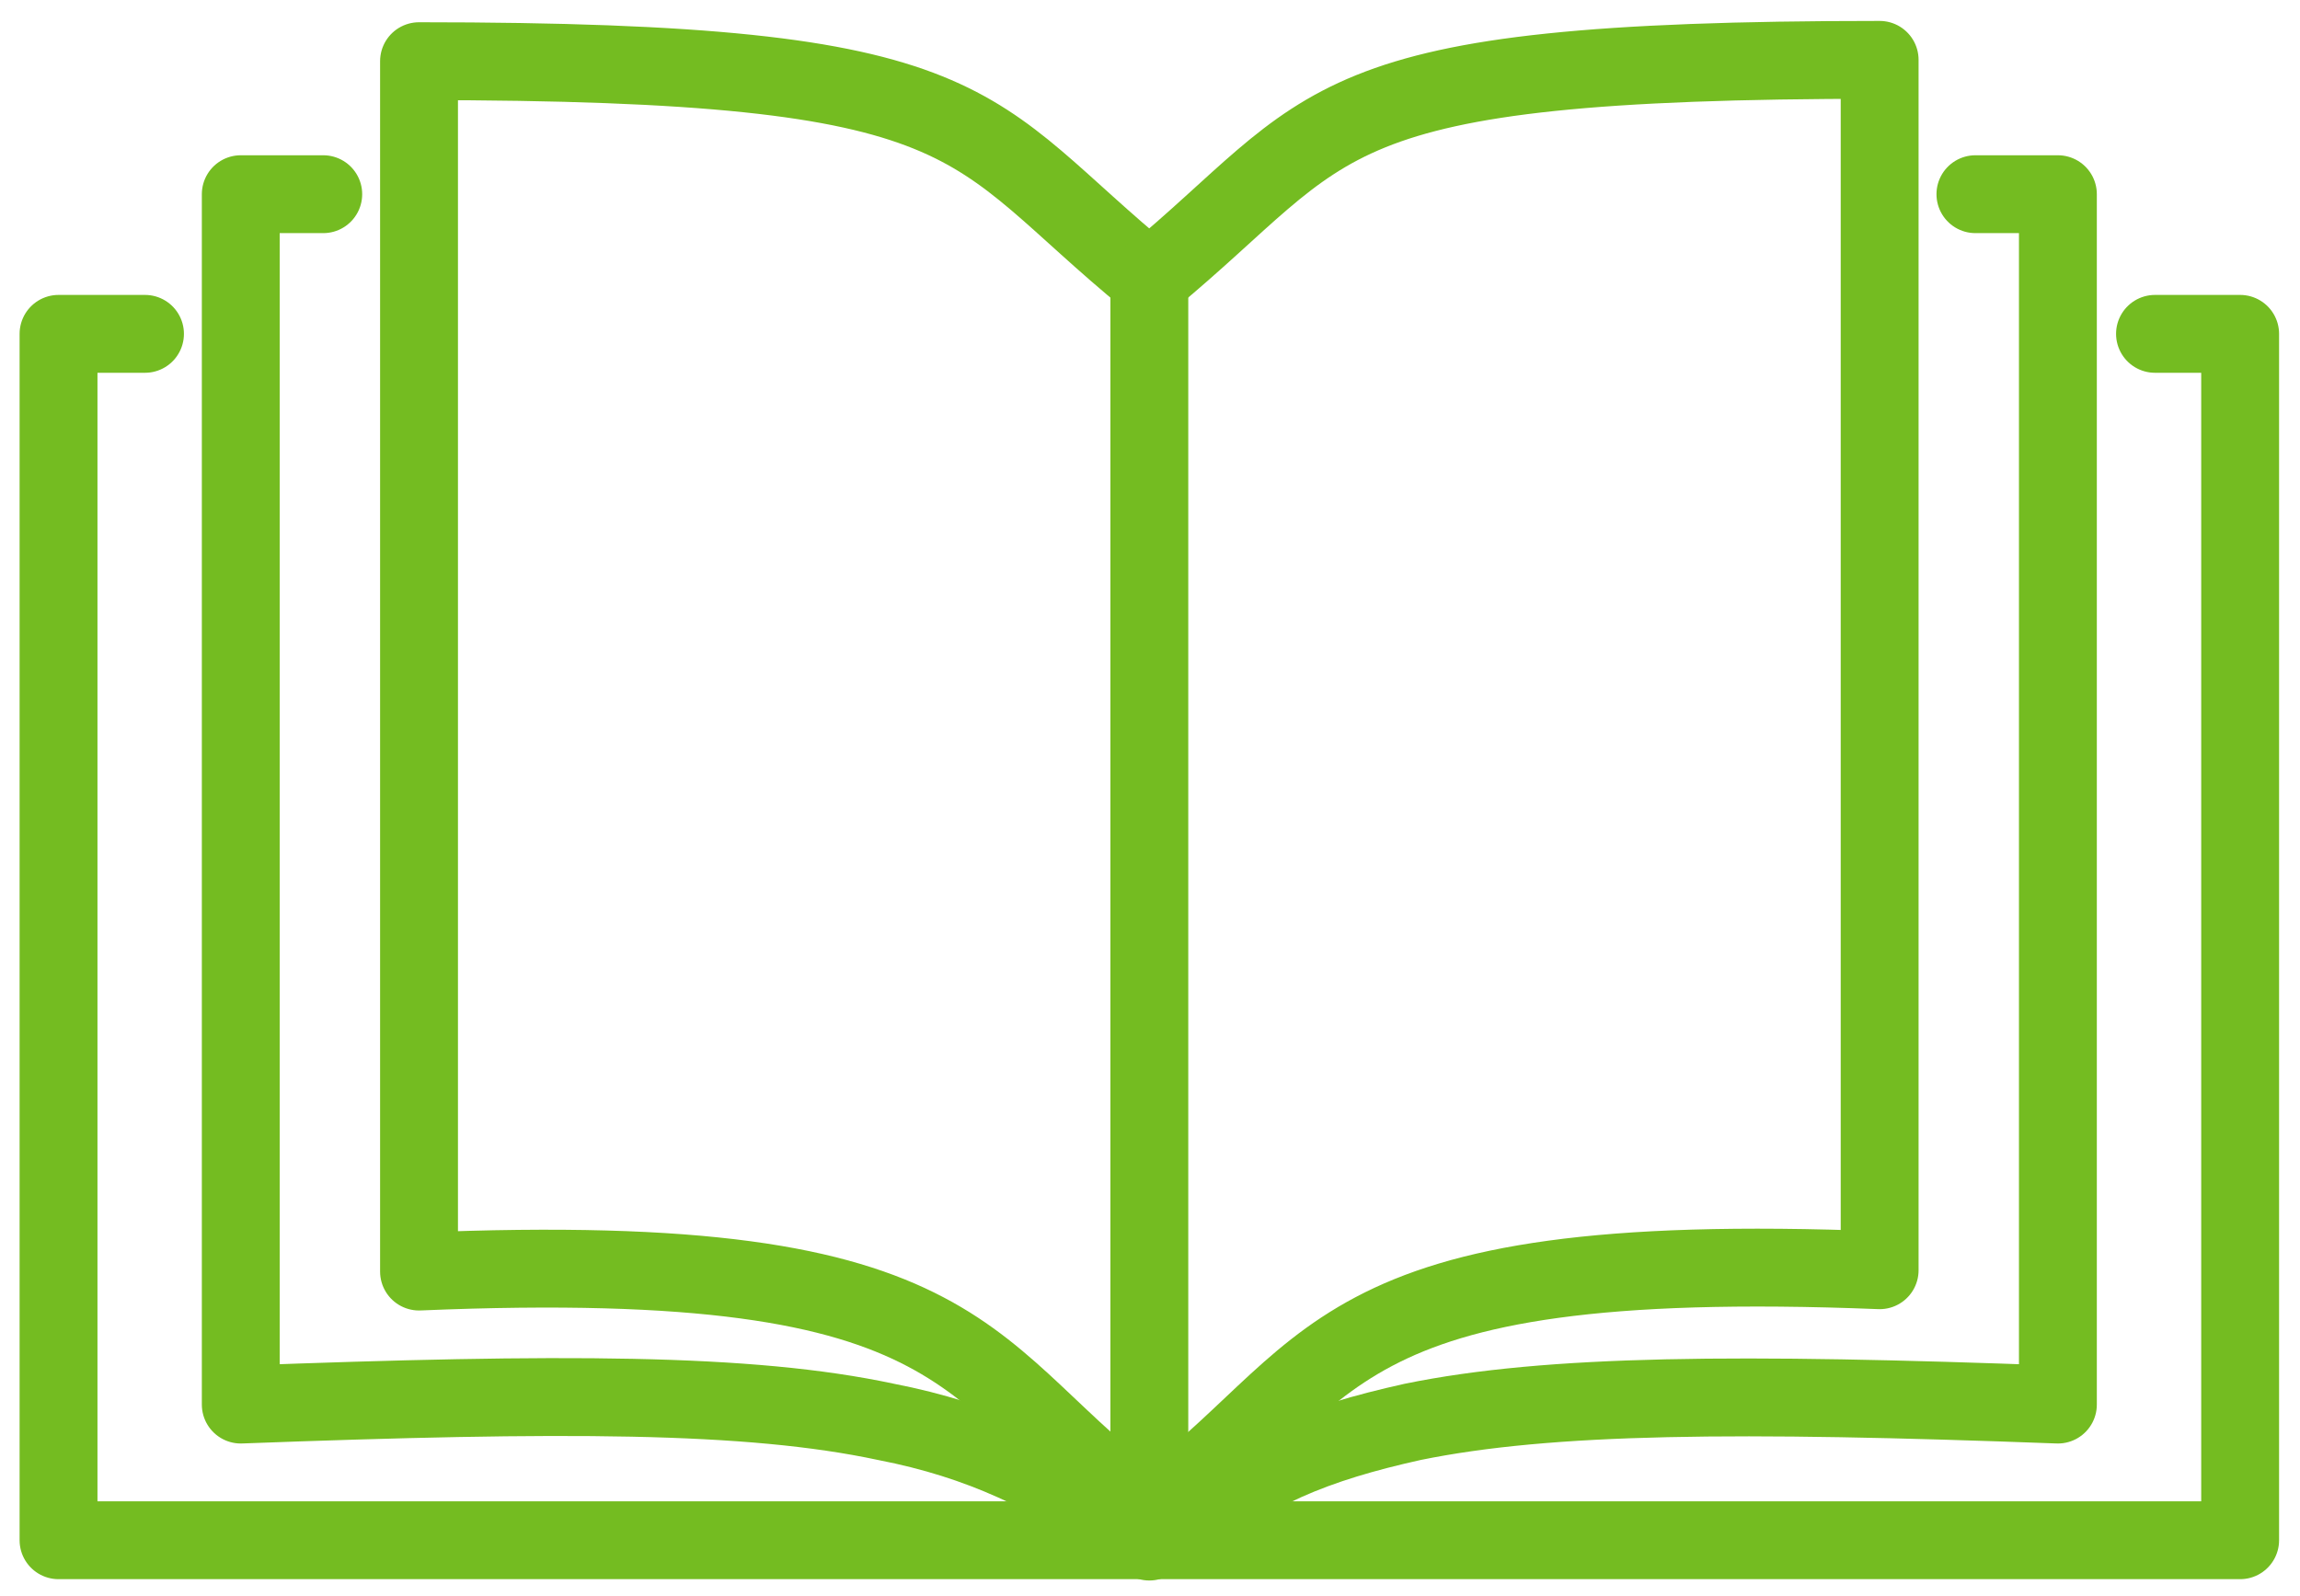
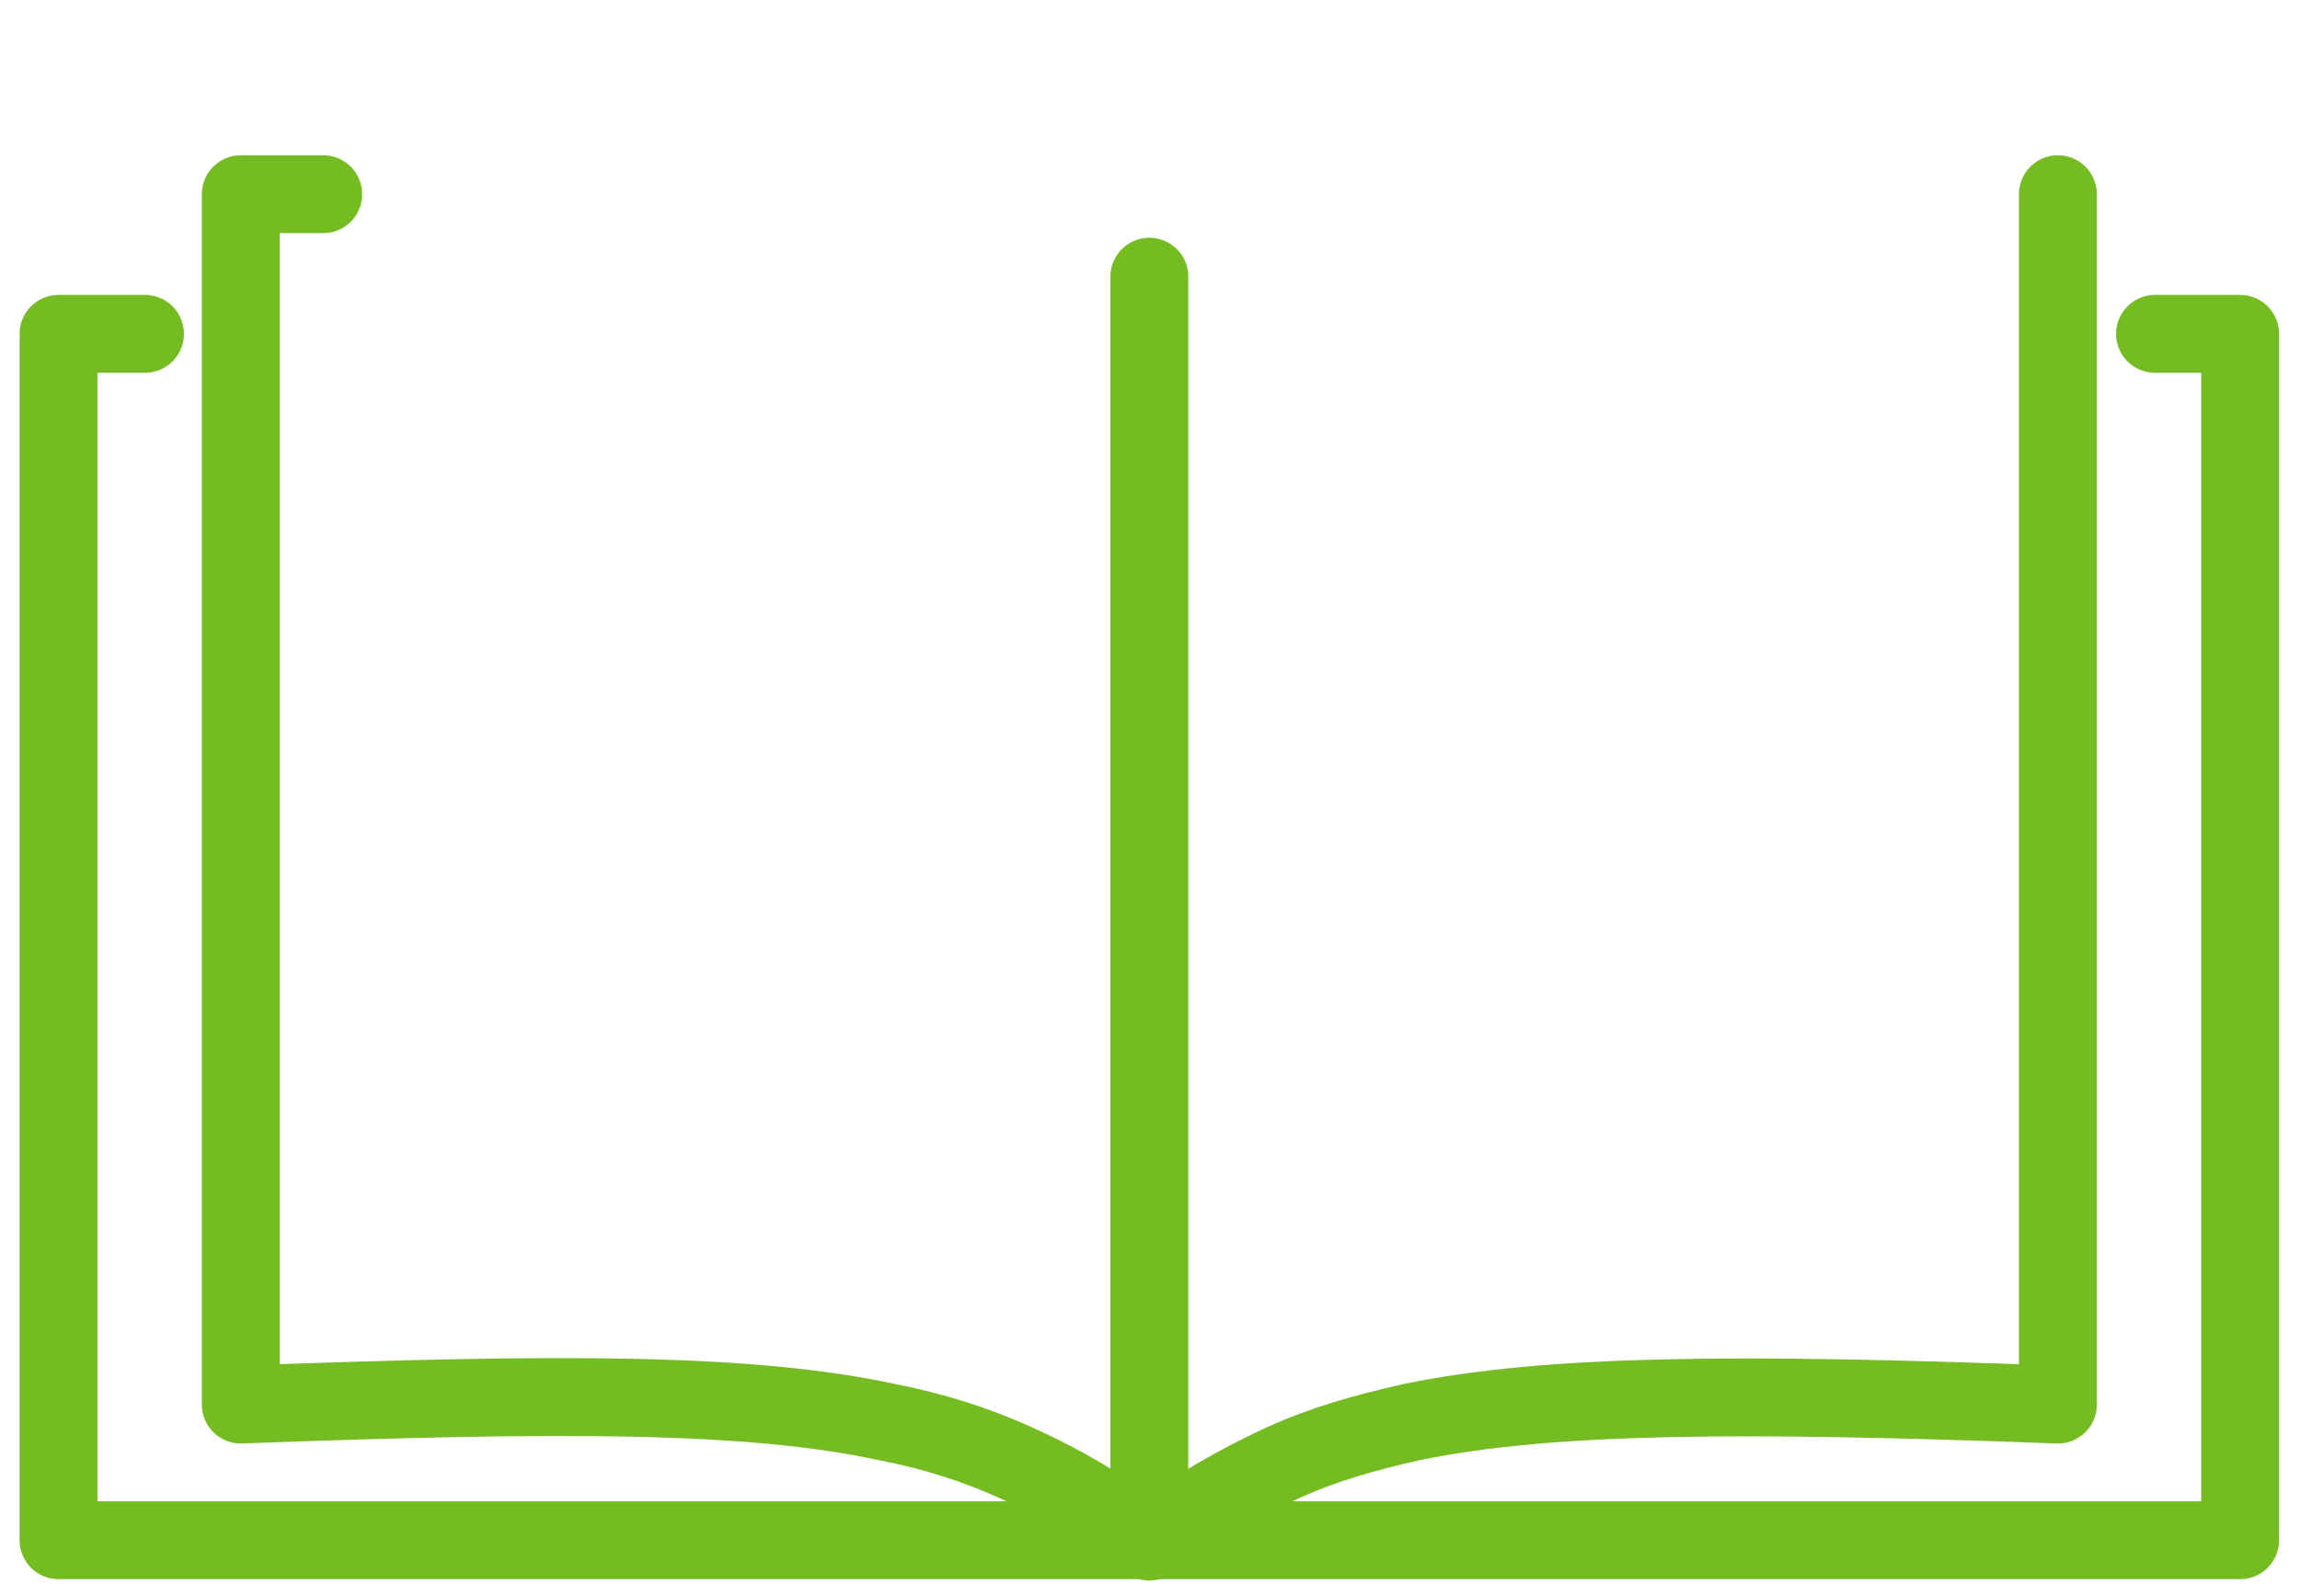
<svg xmlns="http://www.w3.org/2000/svg" version="1.1" id="Layer_1" x="0px" y="0px" viewBox="0 0 172.9 120" style="enable-background:new 0 0 172.9 120;" xml:space="preserve">
  <style type="text/css">
	.st0{fill:none;stroke:#74BC21;stroke-width:5.854;stroke-linecap:round;stroke-linejoin:round;stroke-miterlimit:10;}
</style>
  <g>
    <g>
-       <path class="st0" d="M24.3,14.6c-2.1,0-4.2,0-6.2,0v10.5v0v80.5c24.1-0.9,38.2-0.9,48.5,1.3c3.6,0.7,6.7,1.7,9.6,3c0,0,0,0,0,0    c3.6,1.6,6.8,3.5,10.2,6c0,0,0,0,0,0s0,0,0,0c3.4-2.5,6.7-4.4,10.2-6c0,0,0,0,0,0c2.9-1.3,6-2.2,9.6-3h0    c10.3-2.1,24.4-2.2,48.5-1.3V25.1v0V14.6c-2,0-4.1,0-6.2,0" />
+       <path class="st0" d="M24.3,14.6c-2.1,0-4.2,0-6.2,0v10.5v0v80.5c24.1-0.9,38.2-0.9,48.5,1.3c3.6,0.7,6.7,1.7,9.6,3c0,0,0,0,0,0    c3.6,1.6,6.8,3.5,10.2,6c0,0,0,0,0,0s0,0,0,0c3.4-2.5,6.7-4.4,10.2-6c0,0,0,0,0,0c2.9-1.3,6-2.2,9.6-3h0    c10.3-2.1,24.4-2.2,48.5-1.3V25.1v0V14.6" />
    </g>
    <g>
-       <path class="st0" d="M86.4,113.8c14.4-10.4,12.3-20,54.9-18.3v-91c-43,0-40.7,4.8-54.9,16.5C72.2,9.4,74.5,4.6,31.5,4.6v91    C74.1,93.8,72.1,103.4,86.4,113.8z" />
-     </g>
+       </g>
    <g>
      <polyline class="st0" points="162,25.1 168.4,25.1 168.4,115.8 101.1,115.8 86.4,115.8 86.4,115.8 86.4,115.8 71.8,115.8     4.4,115.8 4.4,25.1 10.9,25.1   " />
    </g>
    <g>
      <line class="st0" x1="86.4" y1="115.8" x2="86.4" y2="20.8" />
    </g>
  </g>
</svg>